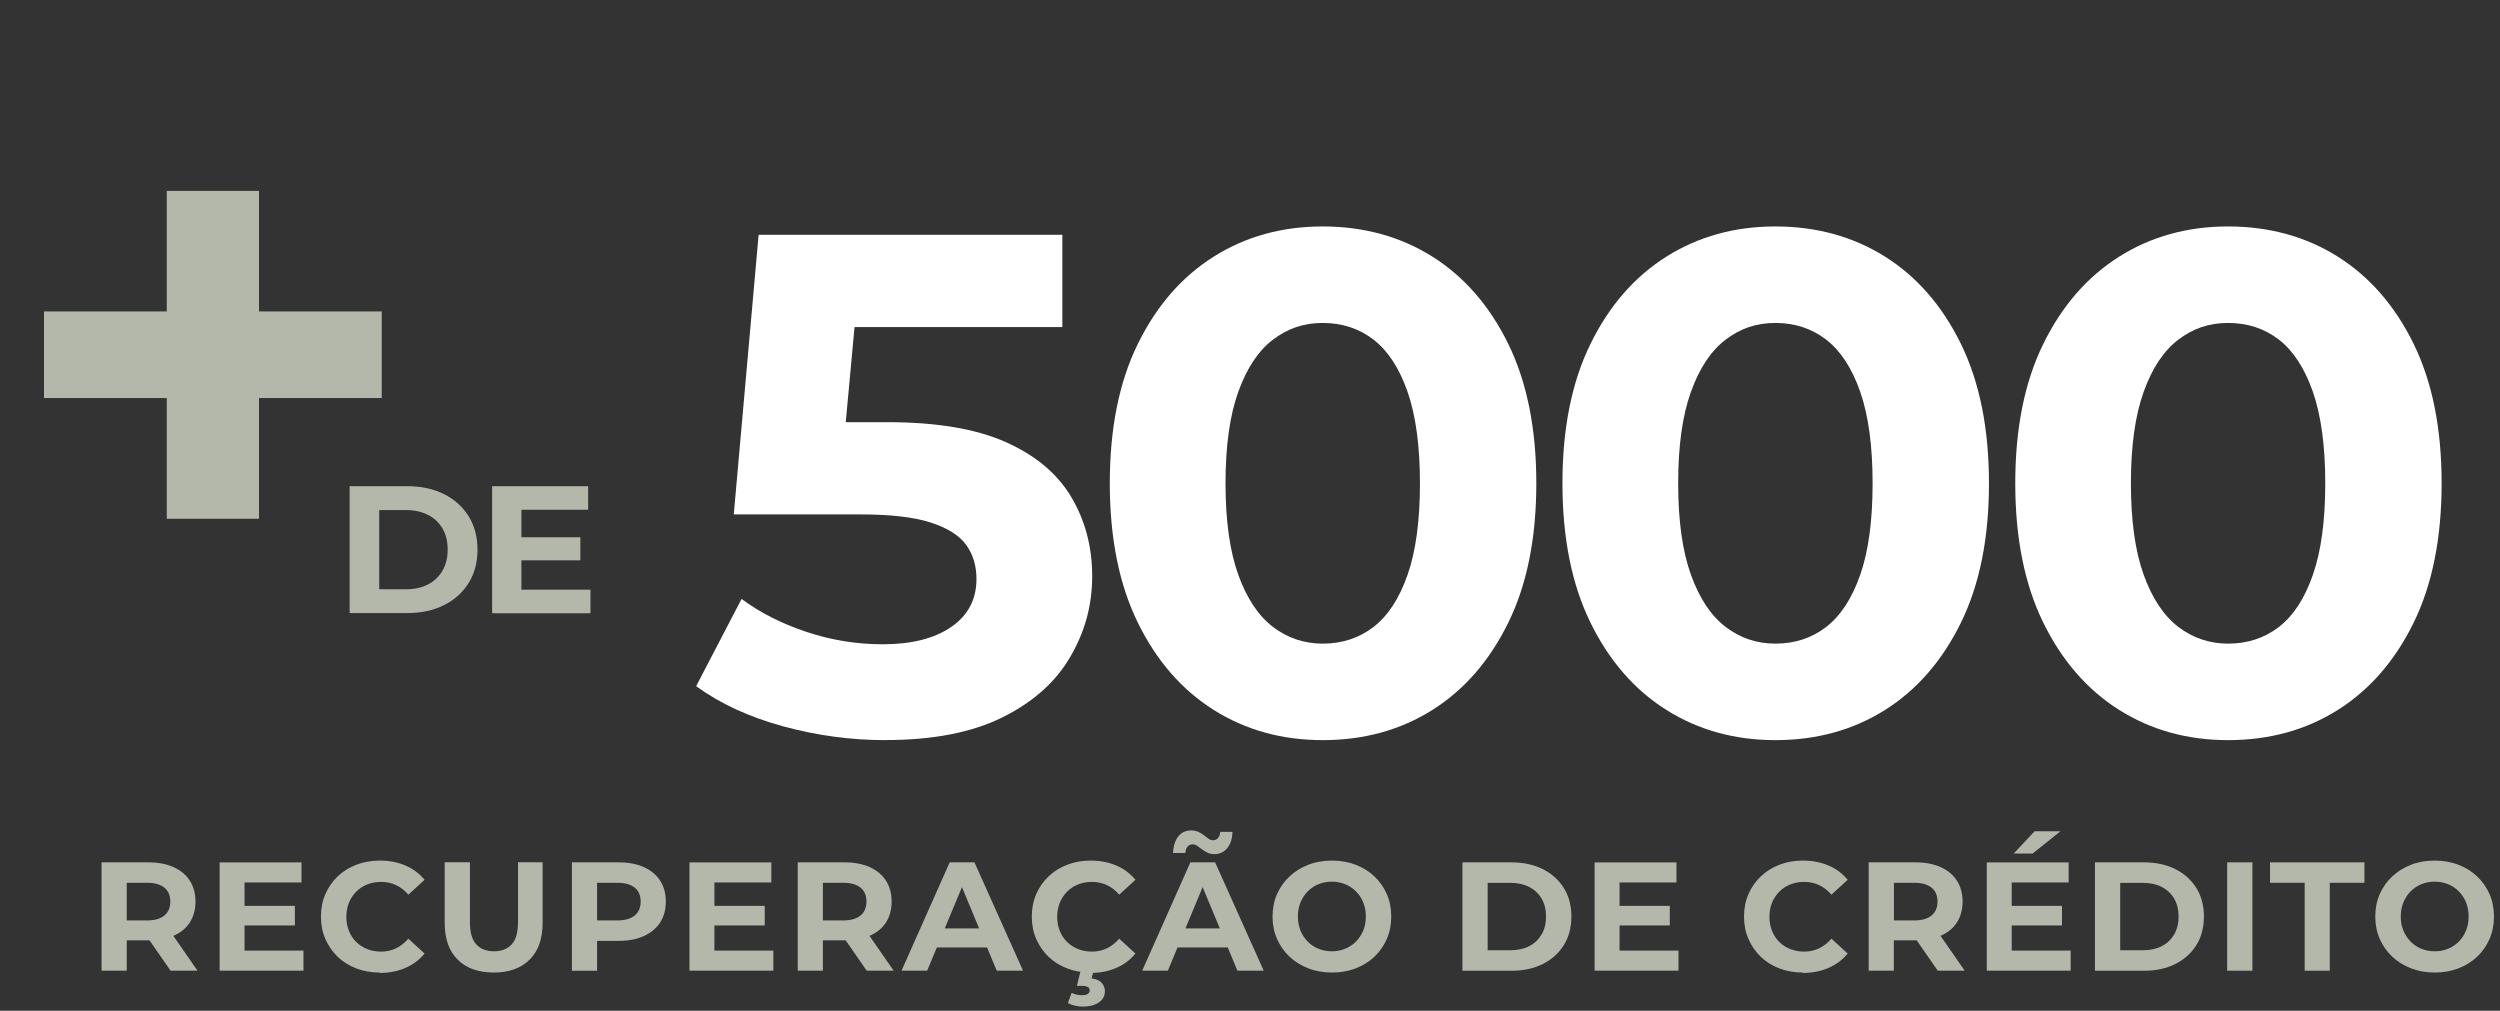
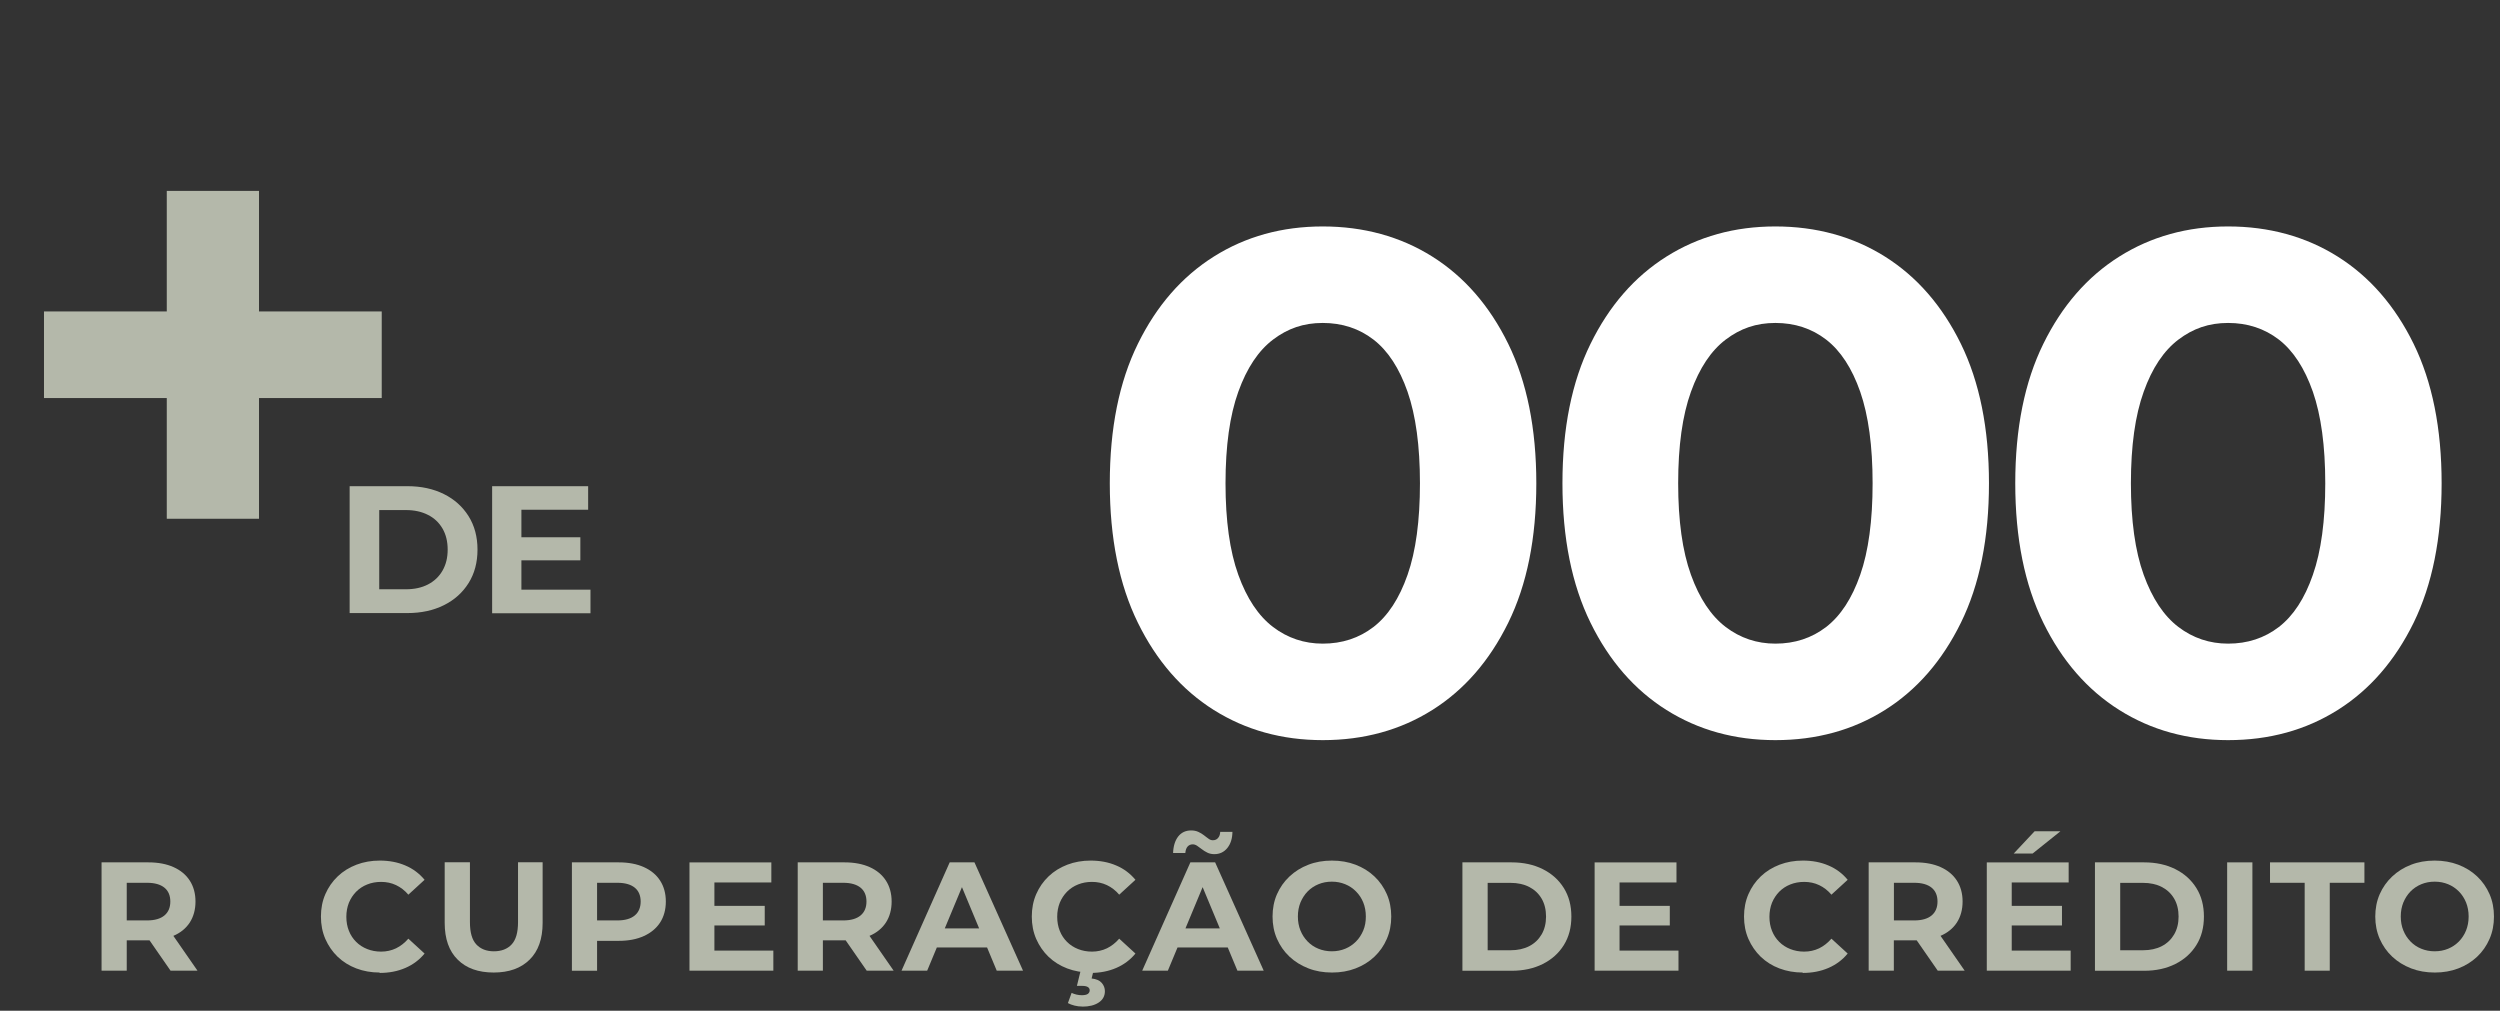
<svg xmlns="http://www.w3.org/2000/svg" id="Camada_2" viewBox="0 0 310.89 125.69">
  <rect x="0" y="0" width="310.89" height="125.69" fill="#333333" stroke="none" />
  <defs>
    <style>
      .cls-1 {
        fill: #b4b8aa;
      }

      .cls-2 {
        fill: #fff;
      }
    </style>
  </defs>
  <g id="Layer_1">
    <g>
      <g>
        <path class="cls-1" d="M12.63,120.71v-13.47h5.83c1.21,0,2.25.2,3.12.59.87.39,1.55.95,2.02,1.68s.71,1.6.71,2.6-.24,1.88-.71,2.61c-.47.72-1.15,1.28-2.02,1.65-.87.38-1.91.57-3.12.57h-4.12l1.42-1.35v5.12h-3.14ZM15.76,115.94l-1.42-1.48h3.95c.95,0,1.67-.21,2.16-.62.49-.41.73-.99.73-1.73s-.24-1.32-.73-1.72c-.49-.4-1.21-.61-2.16-.61h-3.95l1.42-1.48v7.64ZM21.21,120.71l-3.39-4.89h3.35l3.39,4.89h-3.35Z" />
-         <path class="cls-1" d="M30.41,118.21h7.33v2.5h-10.43v-13.47h10.18v2.5h-7.08v8.47ZM30.18,112.65h6.49v2.44h-6.49v-2.44Z" />
        <path class="cls-1" d="M47.21,120.94c-1.04,0-2-.17-2.9-.51-.89-.34-1.66-.82-2.32-1.45-.65-.63-1.16-1.37-1.53-2.21-.37-.85-.55-1.78-.55-2.79s.18-1.94.55-2.79c.37-.85.88-1.58,1.54-2.21.66-.63,1.44-1.11,2.33-1.45.89-.34,1.86-.51,2.9-.51,1.17,0,2.23.2,3.18.61.95.4,1.74,1,2.39,1.78l-2.02,1.85c-.45-.53-.96-.92-1.53-1.19-.57-.27-1.19-.4-1.86-.4-.63,0-1.21.11-1.73.32-.53.21-.98.51-1.37.9-.38.39-.68.84-.9,1.37-.21.53-.32,1.11-.32,1.75s.11,1.23.32,1.75c.21.53.51.98.9,1.37.38.38.84.68,1.37.89.53.21,1.1.32,1.73.32.67,0,1.29-.14,1.86-.41.57-.28,1.08-.68,1.53-1.2l2.02,1.85c-.64.78-1.44,1.38-2.39,1.79-.95.41-2.01.62-3.2.62Z" />
        <path class="cls-1" d="M61.4,120.94c-1.91,0-3.41-.53-4.48-1.6-1.08-1.06-1.62-2.59-1.62-4.58v-7.53h3.14v7.45c0,1.27.26,2.19.79,2.76.53.57,1.26.86,2.19.86s1.69-.29,2.21-.86c.53-.57.79-1.49.79-2.76v-7.45h3.06v7.53c0,1.99-.54,3.52-1.62,4.58-1.08,1.07-2.57,1.6-4.47,1.6Z" />
        <path class="cls-1" d="M71.12,120.71v-13.47h5.83c1.21,0,2.25.2,3.12.59.87.39,1.55.95,2.02,1.68s.71,1.6.71,2.6-.24,1.88-.71,2.61c-.47.72-1.15,1.29-2.02,1.68-.87.4-1.91.6-3.12.6h-4.12l1.42-1.4v5.12h-3.14ZM74.25,115.94l-1.42-1.48h3.95c.95,0,1.67-.21,2.16-.62.49-.41.73-.99.73-1.73s-.24-1.32-.73-1.72c-.49-.4-1.21-.61-2.16-.61h-3.95l1.42-1.48v7.64Z" />
        <path class="cls-1" d="M88.84,118.21h7.33v2.5h-10.43v-13.47h10.18v2.5h-7.08v8.47ZM88.61,112.65h6.49v2.44h-6.49v-2.44Z" />
        <path class="cls-1" d="M99.2,120.71v-13.47h5.83c1.21,0,2.25.2,3.12.59.87.39,1.55.95,2.02,1.68s.71,1.6.71,2.6-.24,1.88-.71,2.61c-.47.72-1.15,1.28-2.02,1.65-.87.38-1.91.57-3.12.57h-4.12l1.42-1.35v5.12h-3.14ZM102.33,115.94l-1.42-1.48h3.95c.95,0,1.67-.21,2.16-.62.49-.41.73-.99.73-1.73s-.24-1.32-.73-1.72c-.49-.4-1.21-.61-2.16-.61h-3.95l1.42-1.48v7.64ZM107.78,120.71l-3.39-4.89h3.35l3.39,4.89h-3.35Z" />
        <path class="cls-1" d="M112.11,120.71l5.99-13.47h3.08l6.04,13.47h-3.27l-4.95-11.89h1.25l-4.95,11.89h-3.2ZM115.13,117.82l.79-2.37h6.97l.81,2.37h-8.56Z" />
        <path class="cls-1" d="M135.61,120.94c-1.04,0-2-.17-2.9-.51-.89-.34-1.66-.82-2.32-1.45-.65-.63-1.16-1.37-1.53-2.21-.37-.85-.55-1.78-.55-2.79s.18-1.94.55-2.79c.37-.85.88-1.58,1.54-2.21.66-.63,1.44-1.11,2.33-1.45.89-.34,1.86-.51,2.9-.51,1.17,0,2.23.2,3.18.61.95.4,1.74,1,2.39,1.78l-2.02,1.85c-.45-.53-.96-.92-1.53-1.19-.57-.27-1.19-.4-1.86-.4-.63,0-1.21.11-1.73.32-.53.21-.98.51-1.37.9-.38.39-.68.84-.9,1.37-.21.53-.32,1.11-.32,1.75s.11,1.23.32,1.75c.21.53.51.98.9,1.37.38.38.84.68,1.37.89.53.21,1.1.32,1.73.32.67,0,1.29-.14,1.86-.41.57-.28,1.08-.68,1.53-1.2l2.02,1.85c-.64.78-1.44,1.38-2.39,1.79-.95.41-2.01.62-3.2.62ZM134.59,125.17c-.33,0-.66-.04-.97-.12-.31-.08-.59-.18-.82-.31l.46-1.27c.19.09.39.16.6.21.21.05.43.08.67.08.36,0,.61-.06.76-.17.15-.12.22-.26.22-.44,0-.17-.07-.3-.22-.4s-.39-.15-.72-.15h-.65l.5-2.04h1.6l-.27,1.12c.58.06,1,.25,1.26.55.26.3.39.65.39,1.03,0,.6-.26,1.07-.77,1.41-.51.34-1.19.51-2.04.51Z" />
        <path class="cls-1" d="M142.04,120.71l5.99-13.47h3.08l6.04,13.47h-3.27l-4.95-11.89h1.25l-4.95,11.89h-3.2ZM145.06,117.82l.79-2.37h6.97l.81,2.37h-8.56ZM151.03,106.22c-.33,0-.63-.06-.89-.19-.26-.13-.49-.27-.69-.43-.21-.16-.4-.3-.58-.42s-.36-.18-.54-.18c-.27,0-.48.09-.65.28-.16.19-.25.45-.28.8h-1.52c.03-.86.24-1.54.63-2.05.4-.51.94-.76,1.62-.76.33,0,.63.06.89.18.26.12.5.26.7.42.21.16.39.31.57.43.17.13.35.19.53.19.27,0,.49-.09.65-.28.17-.19.26-.44.27-.76h1.52c-.01.82-.22,1.49-.63,2s-.95.77-1.63.77Z" />
        <path class="cls-1" d="M165.64,120.94c-1.07,0-2.05-.17-2.94-.52-.9-.35-1.68-.83-2.35-1.46-.67-.63-1.18-1.37-1.55-2.21s-.55-1.77-.55-2.77.18-1.94.55-2.78c.37-.84.88-1.57,1.55-2.2.67-.63,1.45-1.12,2.34-1.46.89-.35,1.87-.52,2.94-.52s2.04.17,2.94.51c.89.34,1.67.82,2.34,1.45.67.63,1.18,1.37,1.55,2.21.37.85.55,1.78.55,2.79s-.18,1.93-.55,2.78-.88,1.59-1.55,2.22c-.67.63-1.45,1.11-2.34,1.45-.89.34-1.86.51-2.92.51ZM165.62,118.3c.6,0,1.16-.11,1.67-.32.51-.21.95-.51,1.34-.9.39-.39.68-.85.9-1.37s.32-1.1.32-1.74-.11-1.22-.32-1.74c-.21-.52-.51-.98-.9-1.37-.38-.39-.83-.69-1.34-.9-.51-.21-1.06-.32-1.67-.32s-1.16.11-1.67.32c-.51.21-.96.51-1.34.9-.38.39-.67.85-.89,1.37-.21.52-.32,1.1-.32,1.74s.11,1.22.32,1.74.51.98.89,1.37c.38.39.82.69,1.34.9.51.21,1.07.32,1.67.32Z" />
        <path class="cls-1" d="M181.86,120.71v-13.47h6.12c1.46,0,2.75.28,3.87.84,1.12.56,1.99,1.34,2.62,2.35.63,1.01.94,2.19.94,3.55s-.31,2.54-.94,3.55c-.63,1.01-1.5,1.79-2.62,2.35s-2.41.84-3.87.84h-6.12ZM185,118.17h2.83c.9,0,1.68-.17,2.34-.51.66-.34,1.17-.83,1.54-1.46.37-.64.55-1.38.55-2.22s-.18-1.6-.55-2.23c-.37-.63-.88-1.11-1.54-1.45s-1.44-.51-2.34-.51h-2.83v8.39Z" />
        <path class="cls-1" d="M201.4,118.21h7.33v2.5h-10.43v-13.47h10.18v2.5h-7.08v8.47ZM201.16,112.65h6.49v2.44h-6.49v-2.44Z" />
        <path class="cls-1" d="M224.18,120.94c-1.04,0-2-.17-2.9-.51s-1.66-.82-2.32-1.45c-.65-.63-1.16-1.37-1.53-2.21-.37-.85-.55-1.78-.55-2.79s.18-1.94.55-2.79c.37-.85.88-1.58,1.54-2.21.66-.63,1.44-1.11,2.33-1.45.89-.34,1.86-.51,2.9-.51,1.17,0,2.23.2,3.18.61.95.4,1.75,1,2.39,1.78l-2.02,1.85c-.45-.53-.96-.92-1.53-1.19-.57-.27-1.19-.4-1.86-.4-.63,0-1.21.11-1.73.32-.53.21-.98.51-1.37.9-.38.39-.68.84-.9,1.37-.21.53-.32,1.11-.32,1.75s.11,1.23.32,1.75c.21.53.51.98.9,1.37.38.38.84.68,1.37.89.53.21,1.1.32,1.73.32.67,0,1.29-.14,1.86-.41.57-.28,1.08-.68,1.53-1.2l2.02,1.85c-.64.78-1.44,1.38-2.39,1.79-.95.41-2.01.62-3.2.62Z" />
        <path class="cls-1" d="M232.38,120.71v-13.47h5.83c1.21,0,2.25.2,3.12.59.87.39,1.55.95,2.02,1.68s.71,1.6.71,2.6-.24,1.88-.71,2.61c-.47.72-1.15,1.28-2.02,1.65-.87.38-1.91.57-3.12.57h-4.12l1.42-1.35v5.12h-3.14ZM235.52,115.94l-1.42-1.48h3.95c.95,0,1.67-.21,2.16-.62.49-.41.73-.99.73-1.73s-.24-1.32-.73-1.72c-.49-.4-1.21-.61-2.16-.61h-3.95l1.42-1.48v7.64ZM240.97,120.71l-3.39-4.89h3.35l3.39,4.89h-3.35Z" />
        <path class="cls-1" d="M250.17,118.21h7.33v2.5h-10.43v-13.47h10.18v2.5h-7.08v8.47ZM249.93,112.65h6.49v2.44h-6.49v-2.44ZM250.42,106.14l2.6-2.77h3.21l-3.46,2.77h-2.35Z" />
        <path class="cls-1" d="M260.52,120.71v-13.47h6.12c1.46,0,2.75.28,3.87.84,1.12.56,1.99,1.34,2.62,2.35.63,1.01.94,2.19.94,3.55s-.31,2.54-.94,3.55c-.63,1.01-1.5,1.79-2.62,2.35-1.12.56-2.41.84-3.87.84h-6.12ZM263.66,118.17h2.83c.9,0,1.68-.17,2.34-.51.66-.34,1.17-.83,1.54-1.46.37-.64.55-1.38.55-2.22s-.18-1.6-.55-2.23c-.37-.63-.88-1.11-1.54-1.45-.66-.34-1.44-.51-2.34-.51h-2.83v8.39Z" />
        <path class="cls-1" d="M276.96,120.71v-13.47h3.14v13.47h-3.14Z" />
        <path class="cls-1" d="M286.6,120.71v-10.93h-4.31v-2.54h11.74v2.54h-4.31v10.93h-3.12Z" />
        <path class="cls-1" d="M302.78,120.94c-1.07,0-2.05-.17-2.95-.52-.9-.35-1.68-.83-2.35-1.46-.67-.63-1.18-1.37-1.55-2.21-.37-.85-.55-1.77-.55-2.77s.18-1.94.55-2.78c.37-.84.88-1.57,1.55-2.2.67-.63,1.45-1.12,2.34-1.46.89-.35,1.87-.52,2.94-.52s2.04.17,2.94.51c.89.34,1.67.82,2.34,1.45.67.63,1.18,1.37,1.55,2.21.37.85.55,1.78.55,2.79s-.18,1.93-.55,2.78c-.37.85-.88,1.59-1.55,2.22-.67.63-1.45,1.11-2.34,1.45-.89.34-1.86.51-2.92.51ZM302.77,118.3c.6,0,1.16-.11,1.67-.32.51-.21.95-.51,1.34-.9.38-.39.68-.85.89-1.37s.32-1.1.32-1.74-.11-1.22-.32-1.74c-.21-.52-.51-.98-.89-1.37-.39-.39-.83-.69-1.34-.9-.51-.21-1.06-.32-1.67-.32s-1.16.11-1.67.32c-.51.21-.96.51-1.34.9-.38.39-.67.85-.89,1.37-.21.52-.32,1.1-.32,1.74s.11,1.22.32,1.74.51.98.89,1.37c.38.39.82.69,1.34.9.51.21,1.07.32,1.67.32Z" />
      </g>
      <path class="cls-1" d="M5.47,49.5v-10.77h42v10.77H5.47ZM20.74,64.5V23.74h11.47v40.77h-11.47Z" />
      <g>
        <path class="cls-1" d="M43.48,76.26v-15.8h7.18c1.72,0,3.23.33,4.54.98,1.31.65,2.33,1.57,3.07,2.75s1.11,2.57,1.11,4.16-.37,2.98-1.11,4.16c-.74,1.18-1.76,2.1-3.07,2.75-1.31.65-2.82.98-4.54.98h-7.18ZM47.16,73.28h3.32c1.05,0,1.97-.2,2.74-.6.77-.4,1.38-.97,1.81-1.72s.64-1.61.64-2.61-.21-1.88-.64-2.62c-.43-.74-1.03-1.31-1.81-1.7-.78-.4-1.69-.6-2.74-.6h-3.32v9.84Z" />
        <path class="cls-1" d="M64.83,73.33h8.6v2.93h-12.23v-15.8h11.94v2.93h-8.3v9.93ZM64.56,66.81h7.61v2.87h-7.61v-2.87Z" />
      </g>
      <g>
-         <path class="cls-2" d="M110.13,92.04c-4.29,0-8.55-.57-12.75-1.72-4.21-1.15-7.81-2.81-10.81-4.99l5.65-10.85c2.29,1.71,4.99,3.07,8.07,4.1,3.09,1.03,6.25,1.54,9.49,1.54,3.59,0,6.43-.72,8.52-2.16,2.09-1.44,3.13-3.43,3.13-5.96,0-1.65-.43-3.06-1.28-4.24-.85-1.18-2.32-2.1-4.41-2.78-2.09-.68-5.02-1.01-8.78-1.01h-15.71l3.09-34.77h37.77v11.47h-32.65l7.41-6.53-2.29,24.8-7.32-6.44h13.06c6.12,0,11.03.82,14.74,2.47,3.71,1.65,6.43,3.93,8.16,6.84,1.73,2.91,2.6,6.19,2.6,9.84s-.91,6.94-2.74,10.06c-1.82,3.12-4.63,5.62-8.43,7.5-3.79,1.88-8.63,2.82-14.52,2.82Z" />
        <path class="cls-2" d="M164.49,92.04c-5.06,0-9.57-1.25-13.55-3.75-3.97-2.5-7.12-6.12-9.44-10.85-2.32-4.73-3.49-10.51-3.49-17.34s1.16-12.6,3.49-17.34c2.32-4.73,5.47-8.35,9.44-10.85,3.97-2.5,8.49-3.75,13.55-3.75s9.66,1.25,13.63,3.75c3.97,2.5,7.12,6.12,9.44,10.85,2.32,4.74,3.49,10.52,3.49,17.34s-1.16,12.6-3.49,17.34c-2.33,4.74-5.47,8.35-9.44,10.85-3.97,2.5-8.52,3.75-13.63,3.75ZM164.49,80.04c2.41,0,4.51-.69,6.31-2.07,1.79-1.38,3.21-3.54,4.24-6.49,1.03-2.94,1.54-6.74,1.54-11.38s-.52-8.44-1.54-11.38c-1.03-2.94-2.44-5.1-4.24-6.49-1.79-1.38-3.9-2.07-6.31-2.07s-4.35.69-6.18,2.07c-1.82,1.38-3.26,3.54-4.32,6.49-1.06,2.94-1.59,6.74-1.59,11.38s.53,8.44,1.59,11.38c1.06,2.94,2.5,5.1,4.32,6.49,1.82,1.38,3.88,2.07,6.18,2.07Z" />
        <path class="cls-2" d="M220.78,92.04c-5.06,0-9.57-1.25-13.55-3.75-3.97-2.5-7.12-6.12-9.44-10.85-2.32-4.73-3.49-10.51-3.49-17.34s1.16-12.6,3.49-17.34c2.32-4.73,5.47-8.35,9.44-10.85,3.97-2.5,8.49-3.75,13.55-3.75s9.66,1.25,13.63,3.75c3.97,2.5,7.12,6.12,9.44,10.85,2.32,4.74,3.49,10.52,3.49,17.34s-1.16,12.6-3.49,17.34c-2.33,4.74-5.47,8.35-9.44,10.85-3.97,2.5-8.52,3.75-13.63,3.75ZM220.78,80.04c2.41,0,4.51-.69,6.31-2.07,1.79-1.38,3.21-3.54,4.24-6.49,1.03-2.94,1.54-6.74,1.54-11.38s-.52-8.44-1.54-11.38c-1.03-2.94-2.44-5.1-4.24-6.49-1.79-1.38-3.9-2.07-6.31-2.07s-4.35.69-6.18,2.07c-1.82,1.38-3.26,3.54-4.32,6.49-1.06,2.94-1.59,6.74-1.59,11.38s.53,8.44,1.59,11.38c1.06,2.94,2.5,5.1,4.32,6.49,1.82,1.38,3.88,2.07,6.18,2.07Z" />
        <path class="cls-2" d="M277.08,92.04c-5.06,0-9.57-1.25-13.54-3.75-3.97-2.5-7.12-6.12-9.44-10.85-2.32-4.73-3.49-10.51-3.49-17.34s1.16-12.6,3.49-17.34c2.32-4.73,5.47-8.35,9.44-10.85,3.97-2.5,8.48-3.75,13.54-3.75s9.66,1.25,13.63,3.75c3.97,2.5,7.12,6.12,9.44,10.85,2.32,4.74,3.48,10.52,3.48,17.34s-1.16,12.6-3.48,17.34c-2.33,4.74-5.47,8.35-9.44,10.85-3.97,2.5-8.51,3.75-13.63,3.75ZM277.08,80.04c2.41,0,4.51-.69,6.31-2.07,1.79-1.38,3.21-3.54,4.23-6.49,1.03-2.94,1.54-6.74,1.54-11.38s-.52-8.44-1.54-11.38c-1.03-2.94-2.44-5.1-4.23-6.49-1.8-1.38-3.9-2.07-6.31-2.07s-4.35.69-6.18,2.07c-1.82,1.38-3.27,3.54-4.32,6.49-1.06,2.94-1.59,6.74-1.59,11.38s.53,8.44,1.59,11.38c1.06,2.94,2.5,5.1,4.32,6.49,1.82,1.38,3.88,2.07,6.18,2.07Z" />
      </g>
    </g>
  </g>
</svg>